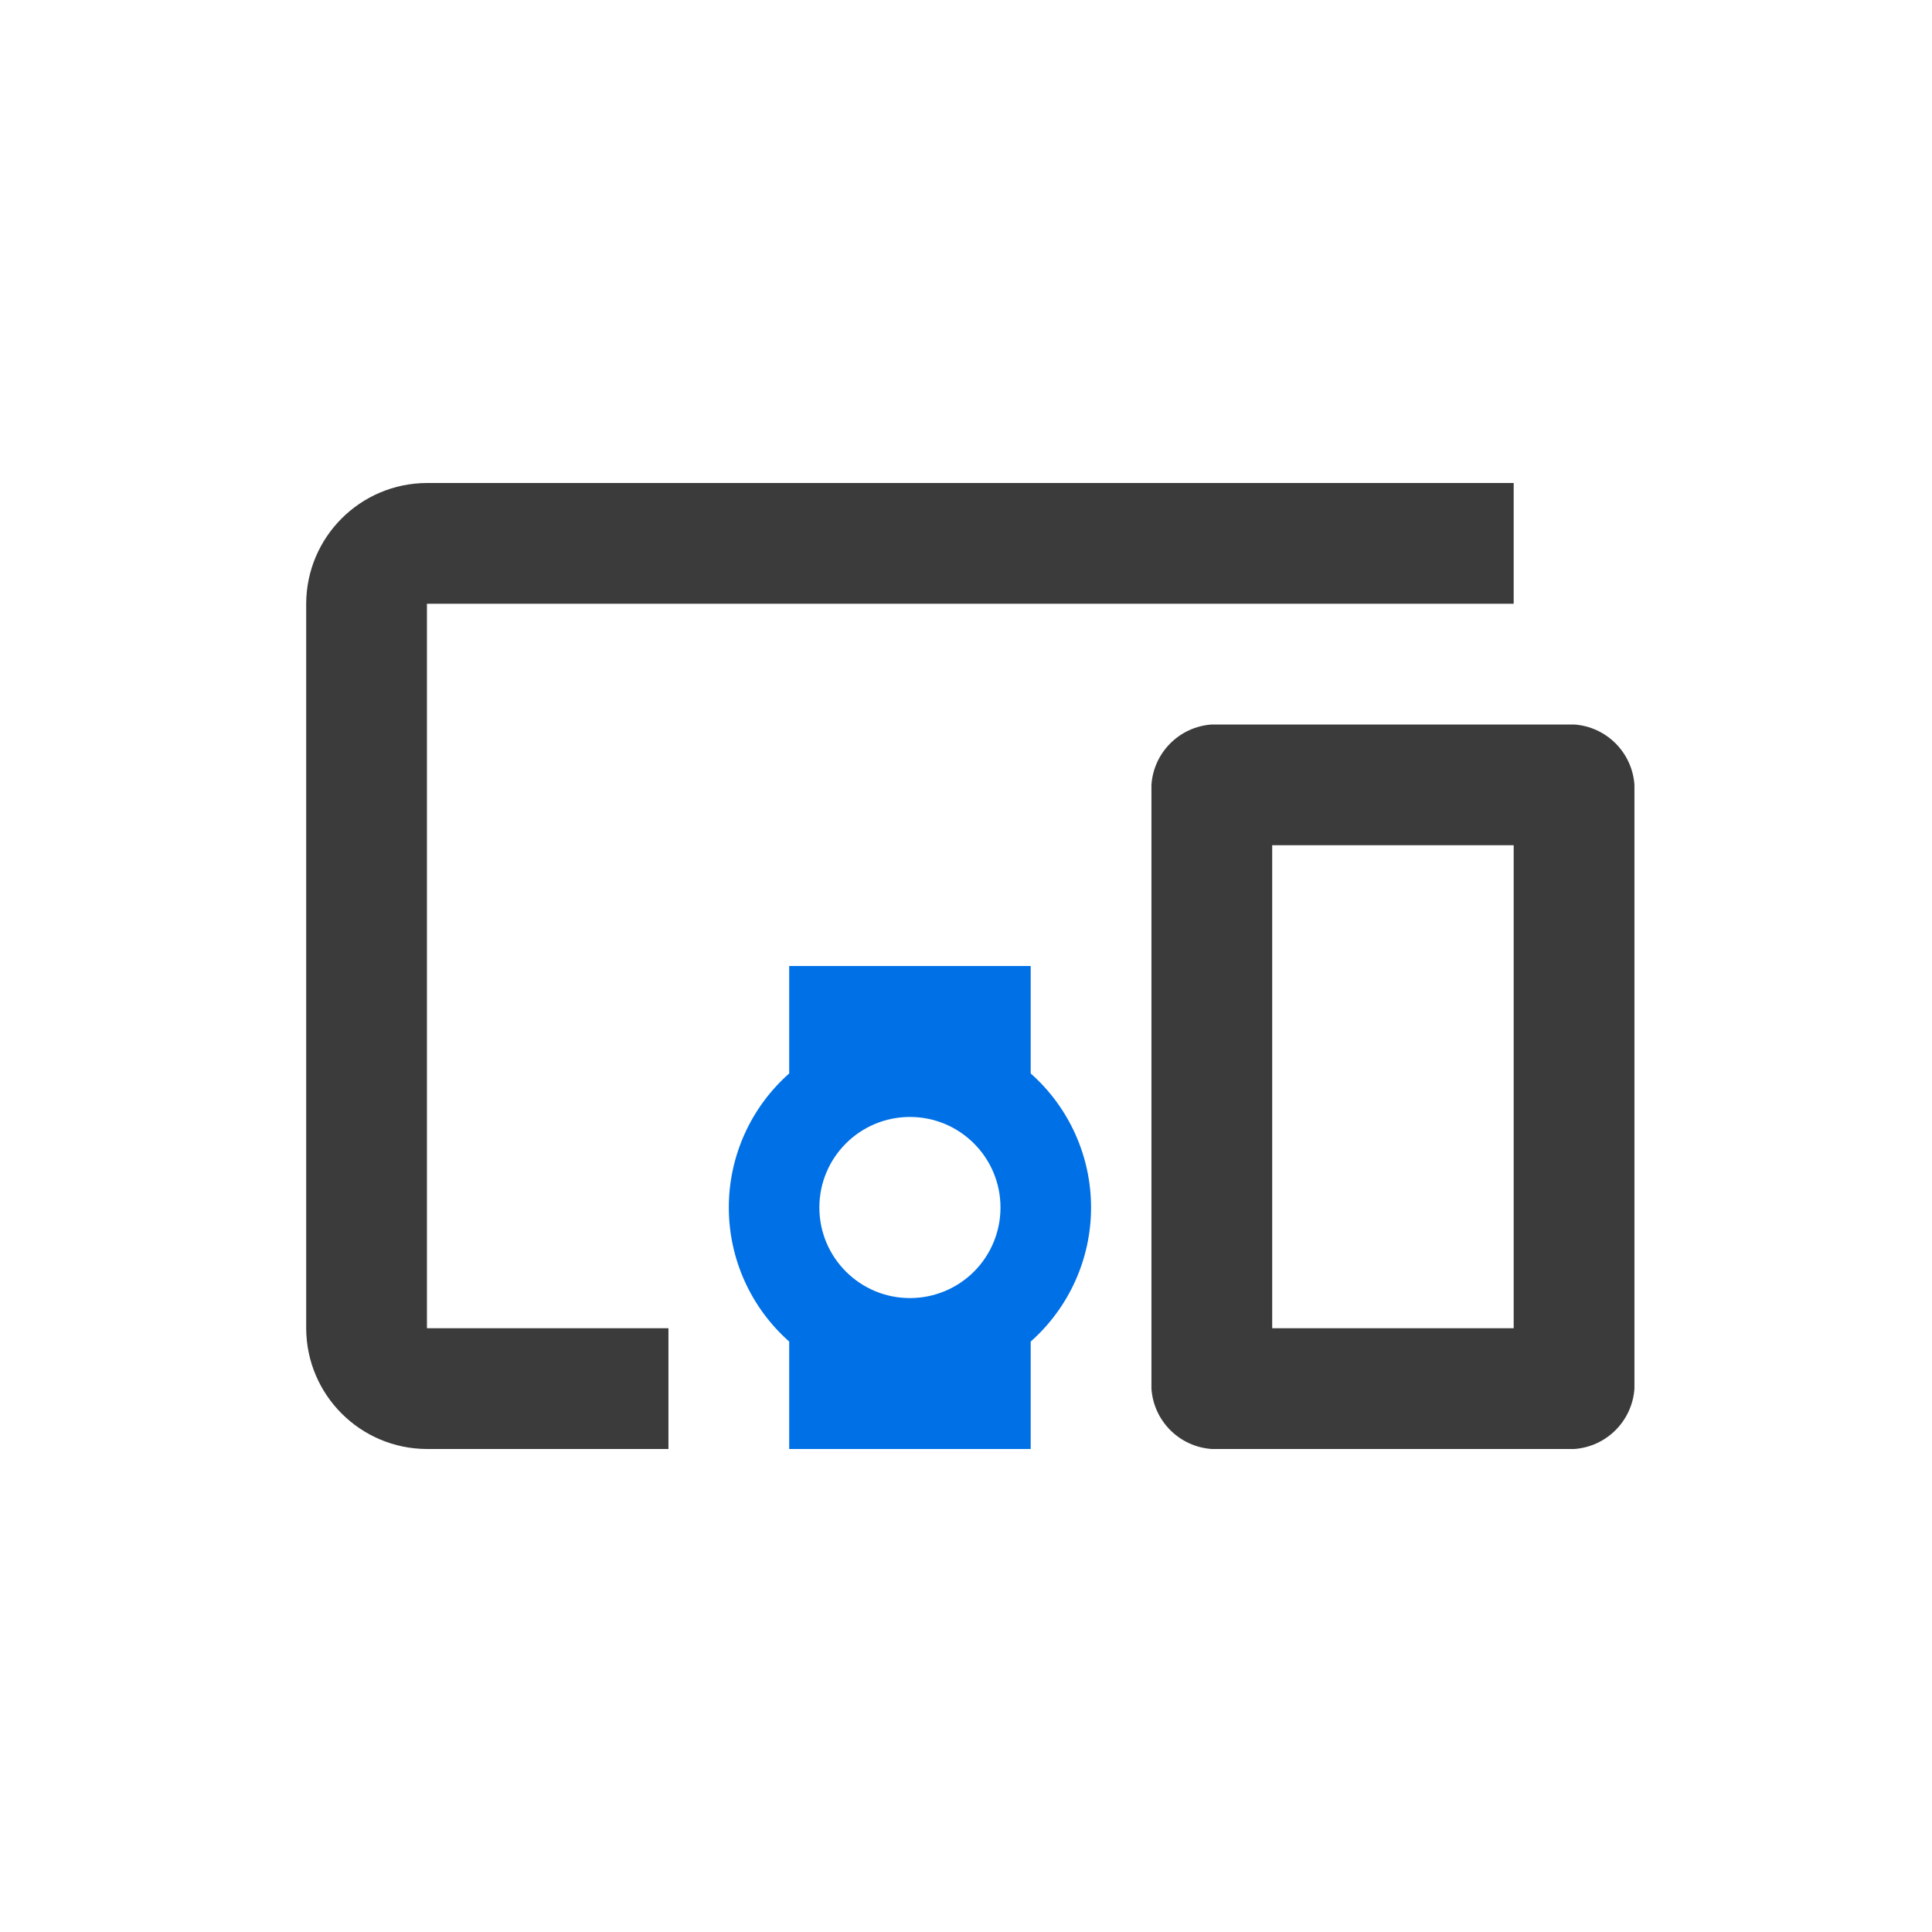
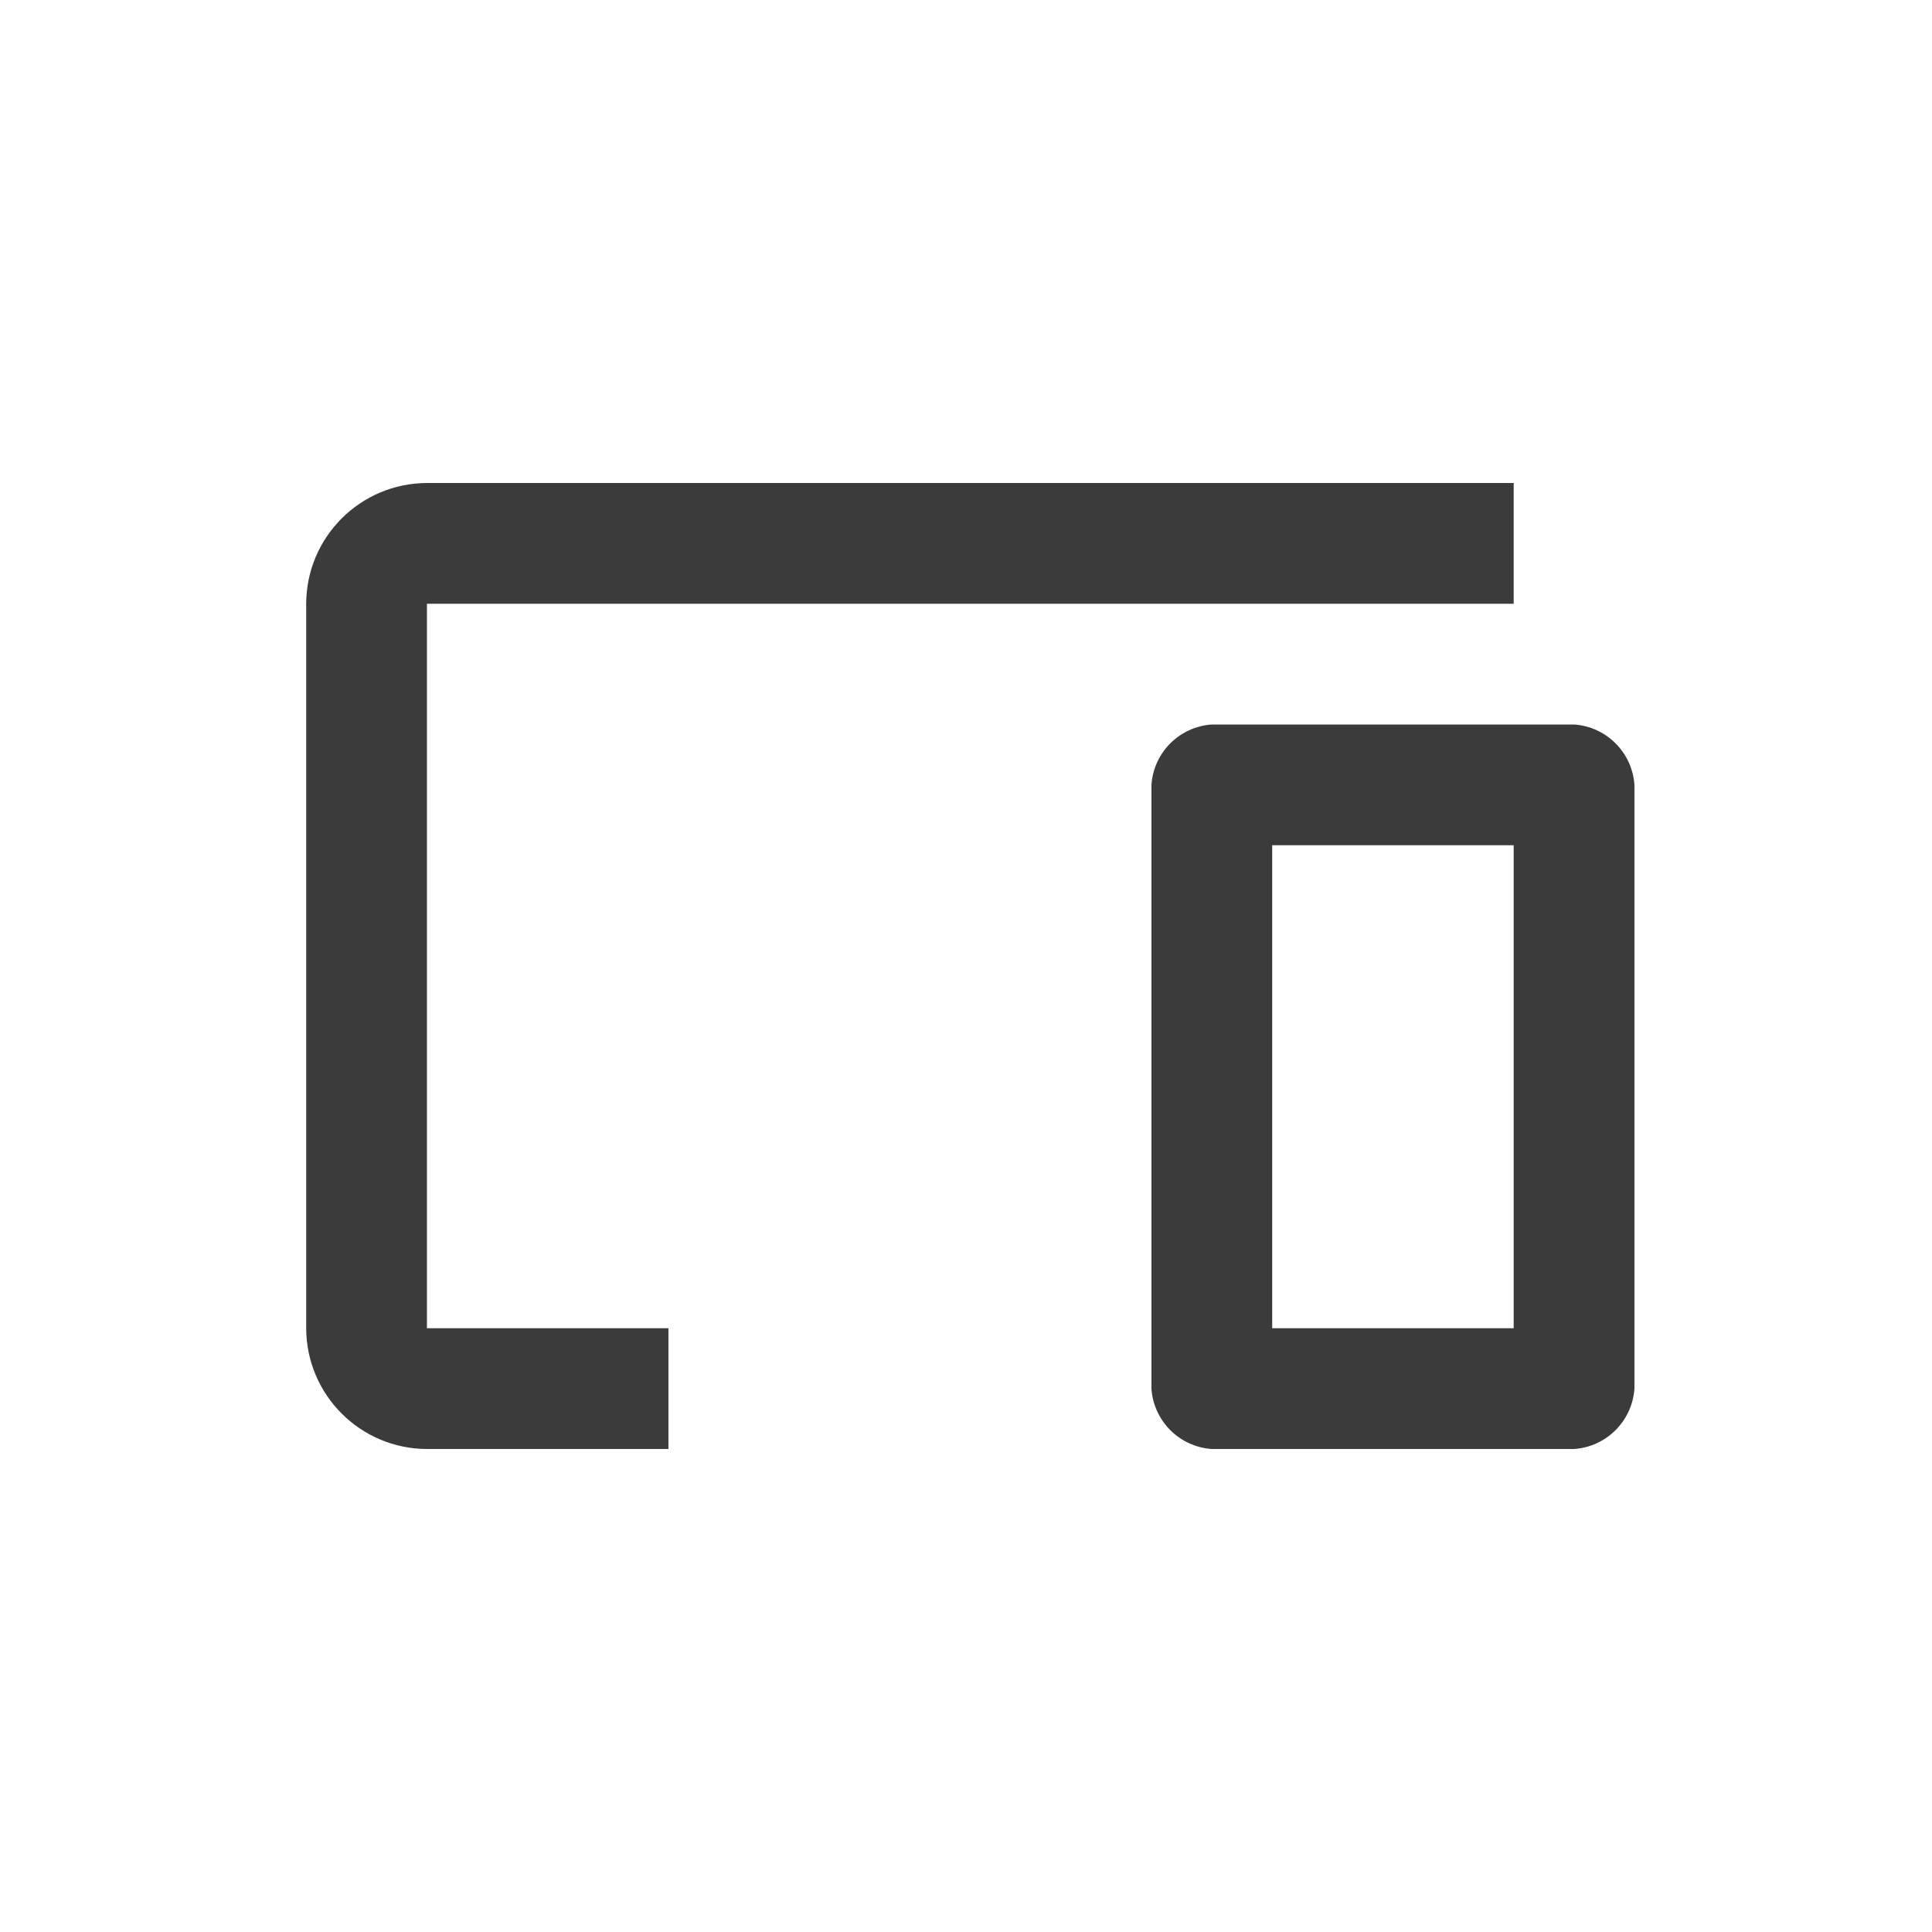
<svg xmlns="http://www.w3.org/2000/svg" width="60px" height="60px" viewBox="0 0 60 60" version="1.1">
  <title>icon / benefit / tech</title>
  <g id="icon-/-benefit-/-tech" stroke="none" stroke-width="1" fill="none" fill-rule="evenodd">
    <path d="M13.259,18.75 L47.009,18.75 L47.009,15 L13.259,15 C11.19,15.006 9.515,16.681 9.509,18.75 L9.509,41.25 C9.515,43.319 11.19,44.994 13.259,45 L20.759,45 L20.759,41.25 L13.259,41.25 L13.259,18.75 Z M48.884,22.5 L37.634,22.5 C36.628,22.568 35.827,23.369 35.759,24.375 L35.759,43.125 C35.827,44.131 36.628,44.932 37.634,45 L48.884,45 C49.89,44.932 50.69,44.131 50.759,43.125 L50.759,24.375 C50.69,23.369 49.89,22.568 48.884,22.5 Z M47.009,41.25 L39.509,41.25 L39.509,26.25 L47.009,26.25 L47.009,41.25 Z" id="Shape" fill="#3B3B3B" fill-rule="nonzero" />
-     <path d="M32.009,33.337 L32.009,30 L24.509,30 L24.509,33.337 C23.316,34.392 22.634,35.908 22.634,37.5 C22.634,39.092 23.316,40.608 24.509,41.663 L24.509,45 L32.009,45 L32.009,41.663 C33.201,40.608 33.884,39.092 33.884,37.5 C33.884,35.908 33.201,34.392 32.009,33.337 L32.009,33.337 Z M28.259,40.313 C26.705,40.313 25.446,39.053 25.446,37.5 C25.446,35.947 26.705,34.688 28.259,34.688 C29.812,34.688 31.071,35.947 31.071,37.5 C31.072,38.246 30.776,38.962 30.249,39.49 C29.721,40.018 29.005,40.313 28.259,40.313 L28.259,40.313 Z" id="Shape" fill="#0070E6" fill-rule="nonzero" />
  </g>
</svg>